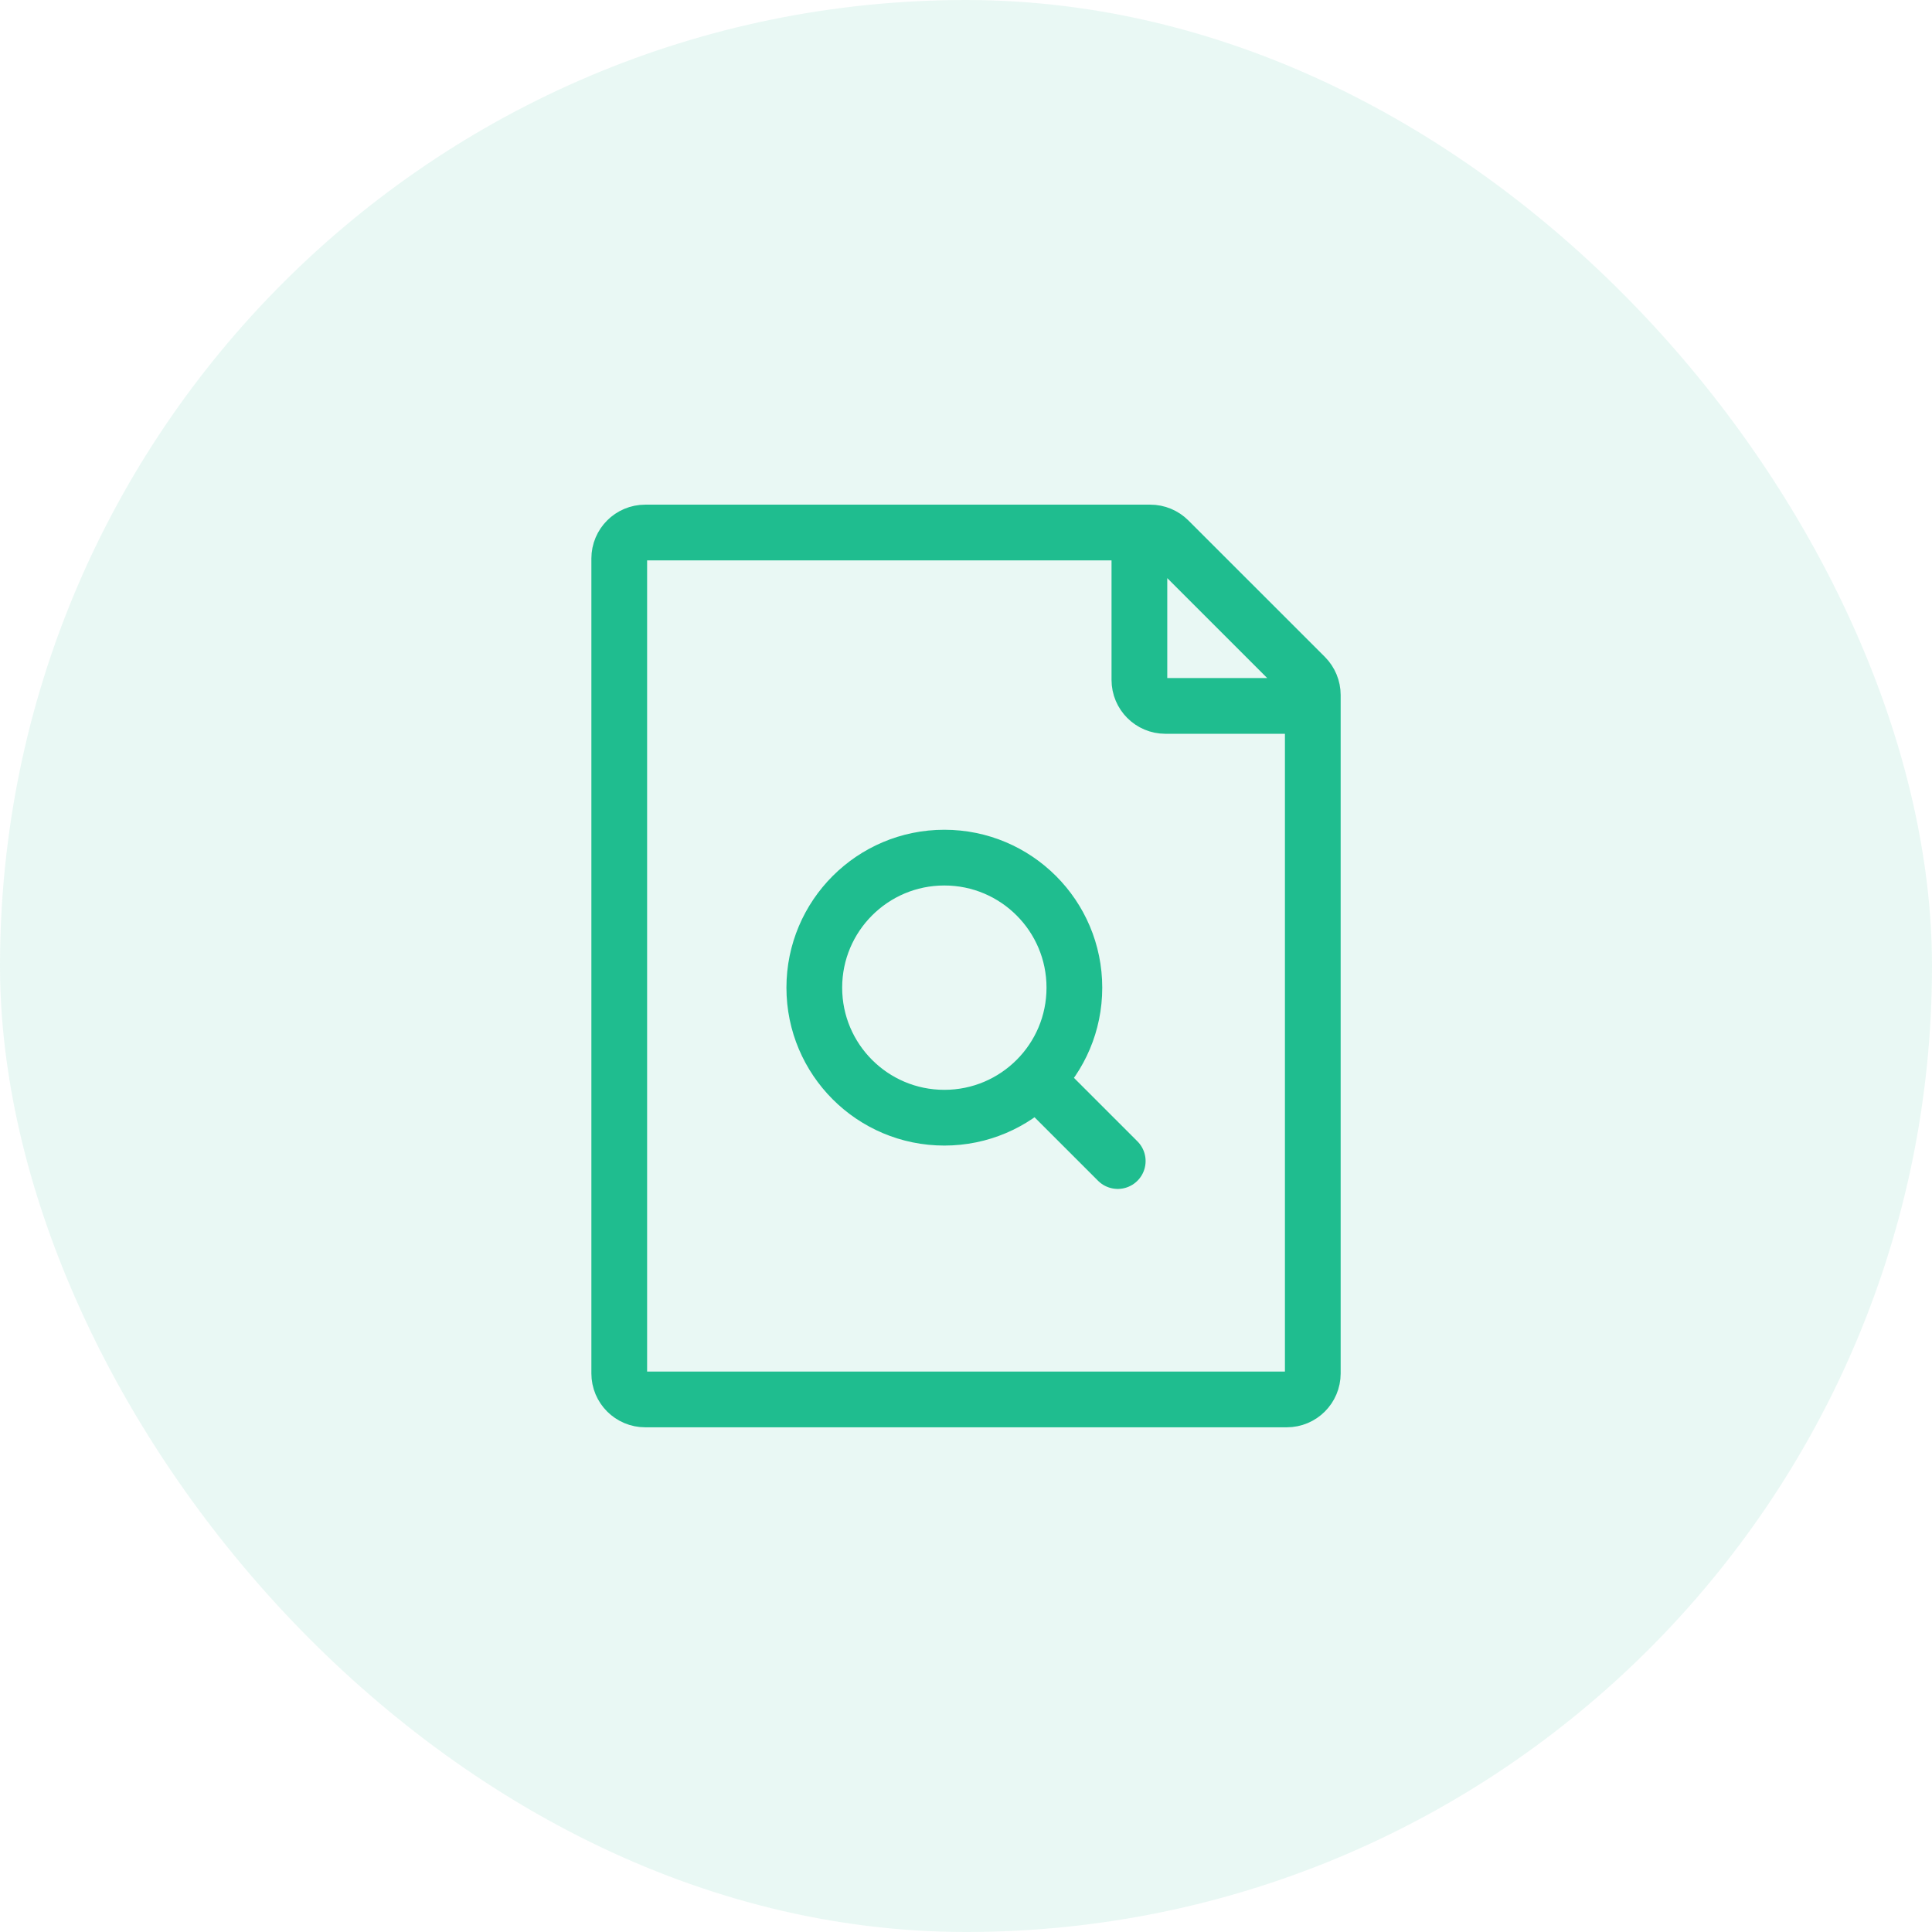
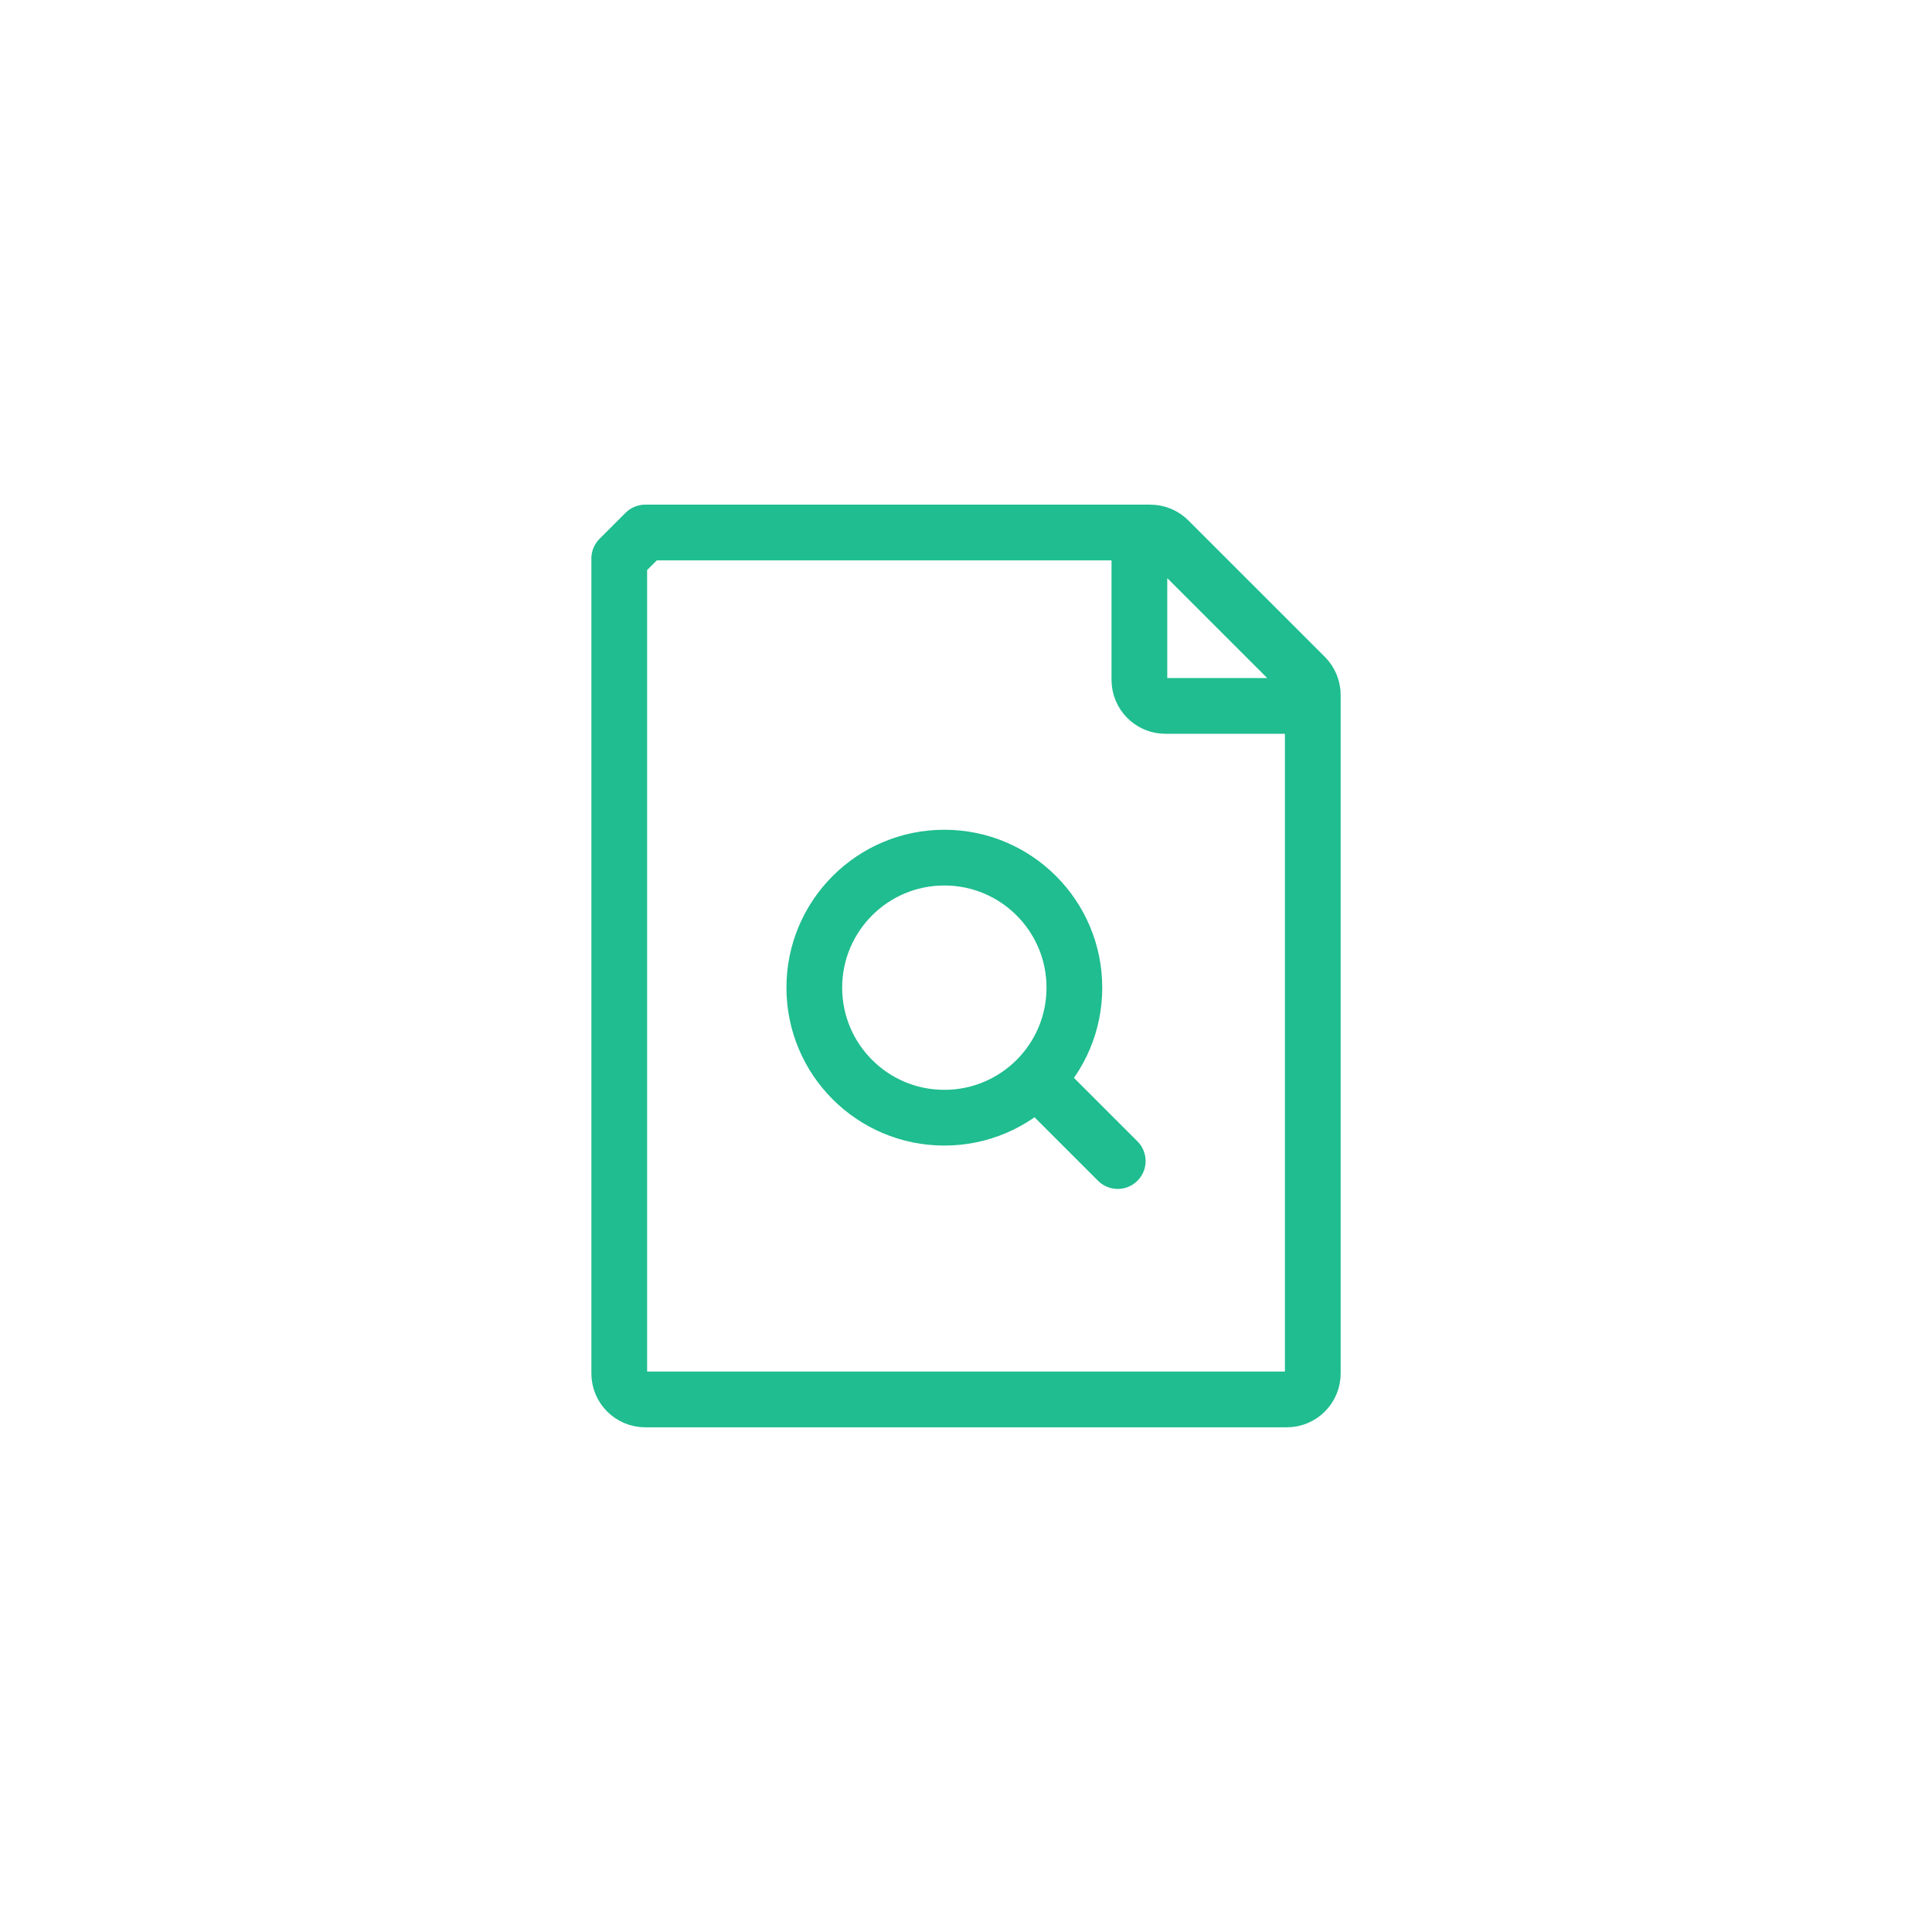
<svg xmlns="http://www.w3.org/2000/svg" width="52" height="52" viewBox="0 0 52 52" fill="none">
-   <rect width="52" height="52" rx="26" fill="#1FBD8F" fill-opacity="0.1" />
-   <path d="M28.334 29.5L30.084 31.25M30.667 14.333V18.3C30.667 18.686 30.98 19 31.367 19H35.334M25.417 30.083C23.484 30.083 21.917 28.516 21.917 26.583C21.917 24.65 23.484 23.083 25.417 23.083C27.35 23.083 28.917 24.65 28.917 26.583C28.917 27.548 28.527 28.422 27.895 29.055C27.262 29.69 26.385 30.083 25.417 30.083ZM16.667 15.033V36.966C16.667 37.353 16.98 37.666 17.367 37.666H34.634C35.02 37.666 35.334 37.353 35.334 36.966V18.706C35.334 18.521 35.26 18.343 35.129 18.211L31.455 14.538C31.324 14.407 31.146 14.333 30.96 14.333H17.367C16.98 14.333 16.667 14.646 16.667 15.033Z" stroke="#1FBD8F" stroke-width="1.5" stroke-linecap="round" stroke-linejoin="round" />
+   <path d="M28.334 29.5L30.084 31.25M30.667 14.333V18.3C30.667 18.686 30.98 19 31.367 19H35.334M25.417 30.083C23.484 30.083 21.917 28.516 21.917 26.583C21.917 24.65 23.484 23.083 25.417 23.083C27.35 23.083 28.917 24.65 28.917 26.583C28.917 27.548 28.527 28.422 27.895 29.055C27.262 29.69 26.385 30.083 25.417 30.083ZM16.667 15.033V36.966C16.667 37.353 16.98 37.666 17.367 37.666H34.634C35.02 37.666 35.334 37.353 35.334 36.966V18.706C35.334 18.521 35.26 18.343 35.129 18.211L31.455 14.538C31.324 14.407 31.146 14.333 30.96 14.333H17.367Z" stroke="#1FBD8F" stroke-width="1.5" stroke-linecap="round" stroke-linejoin="round" />
</svg>